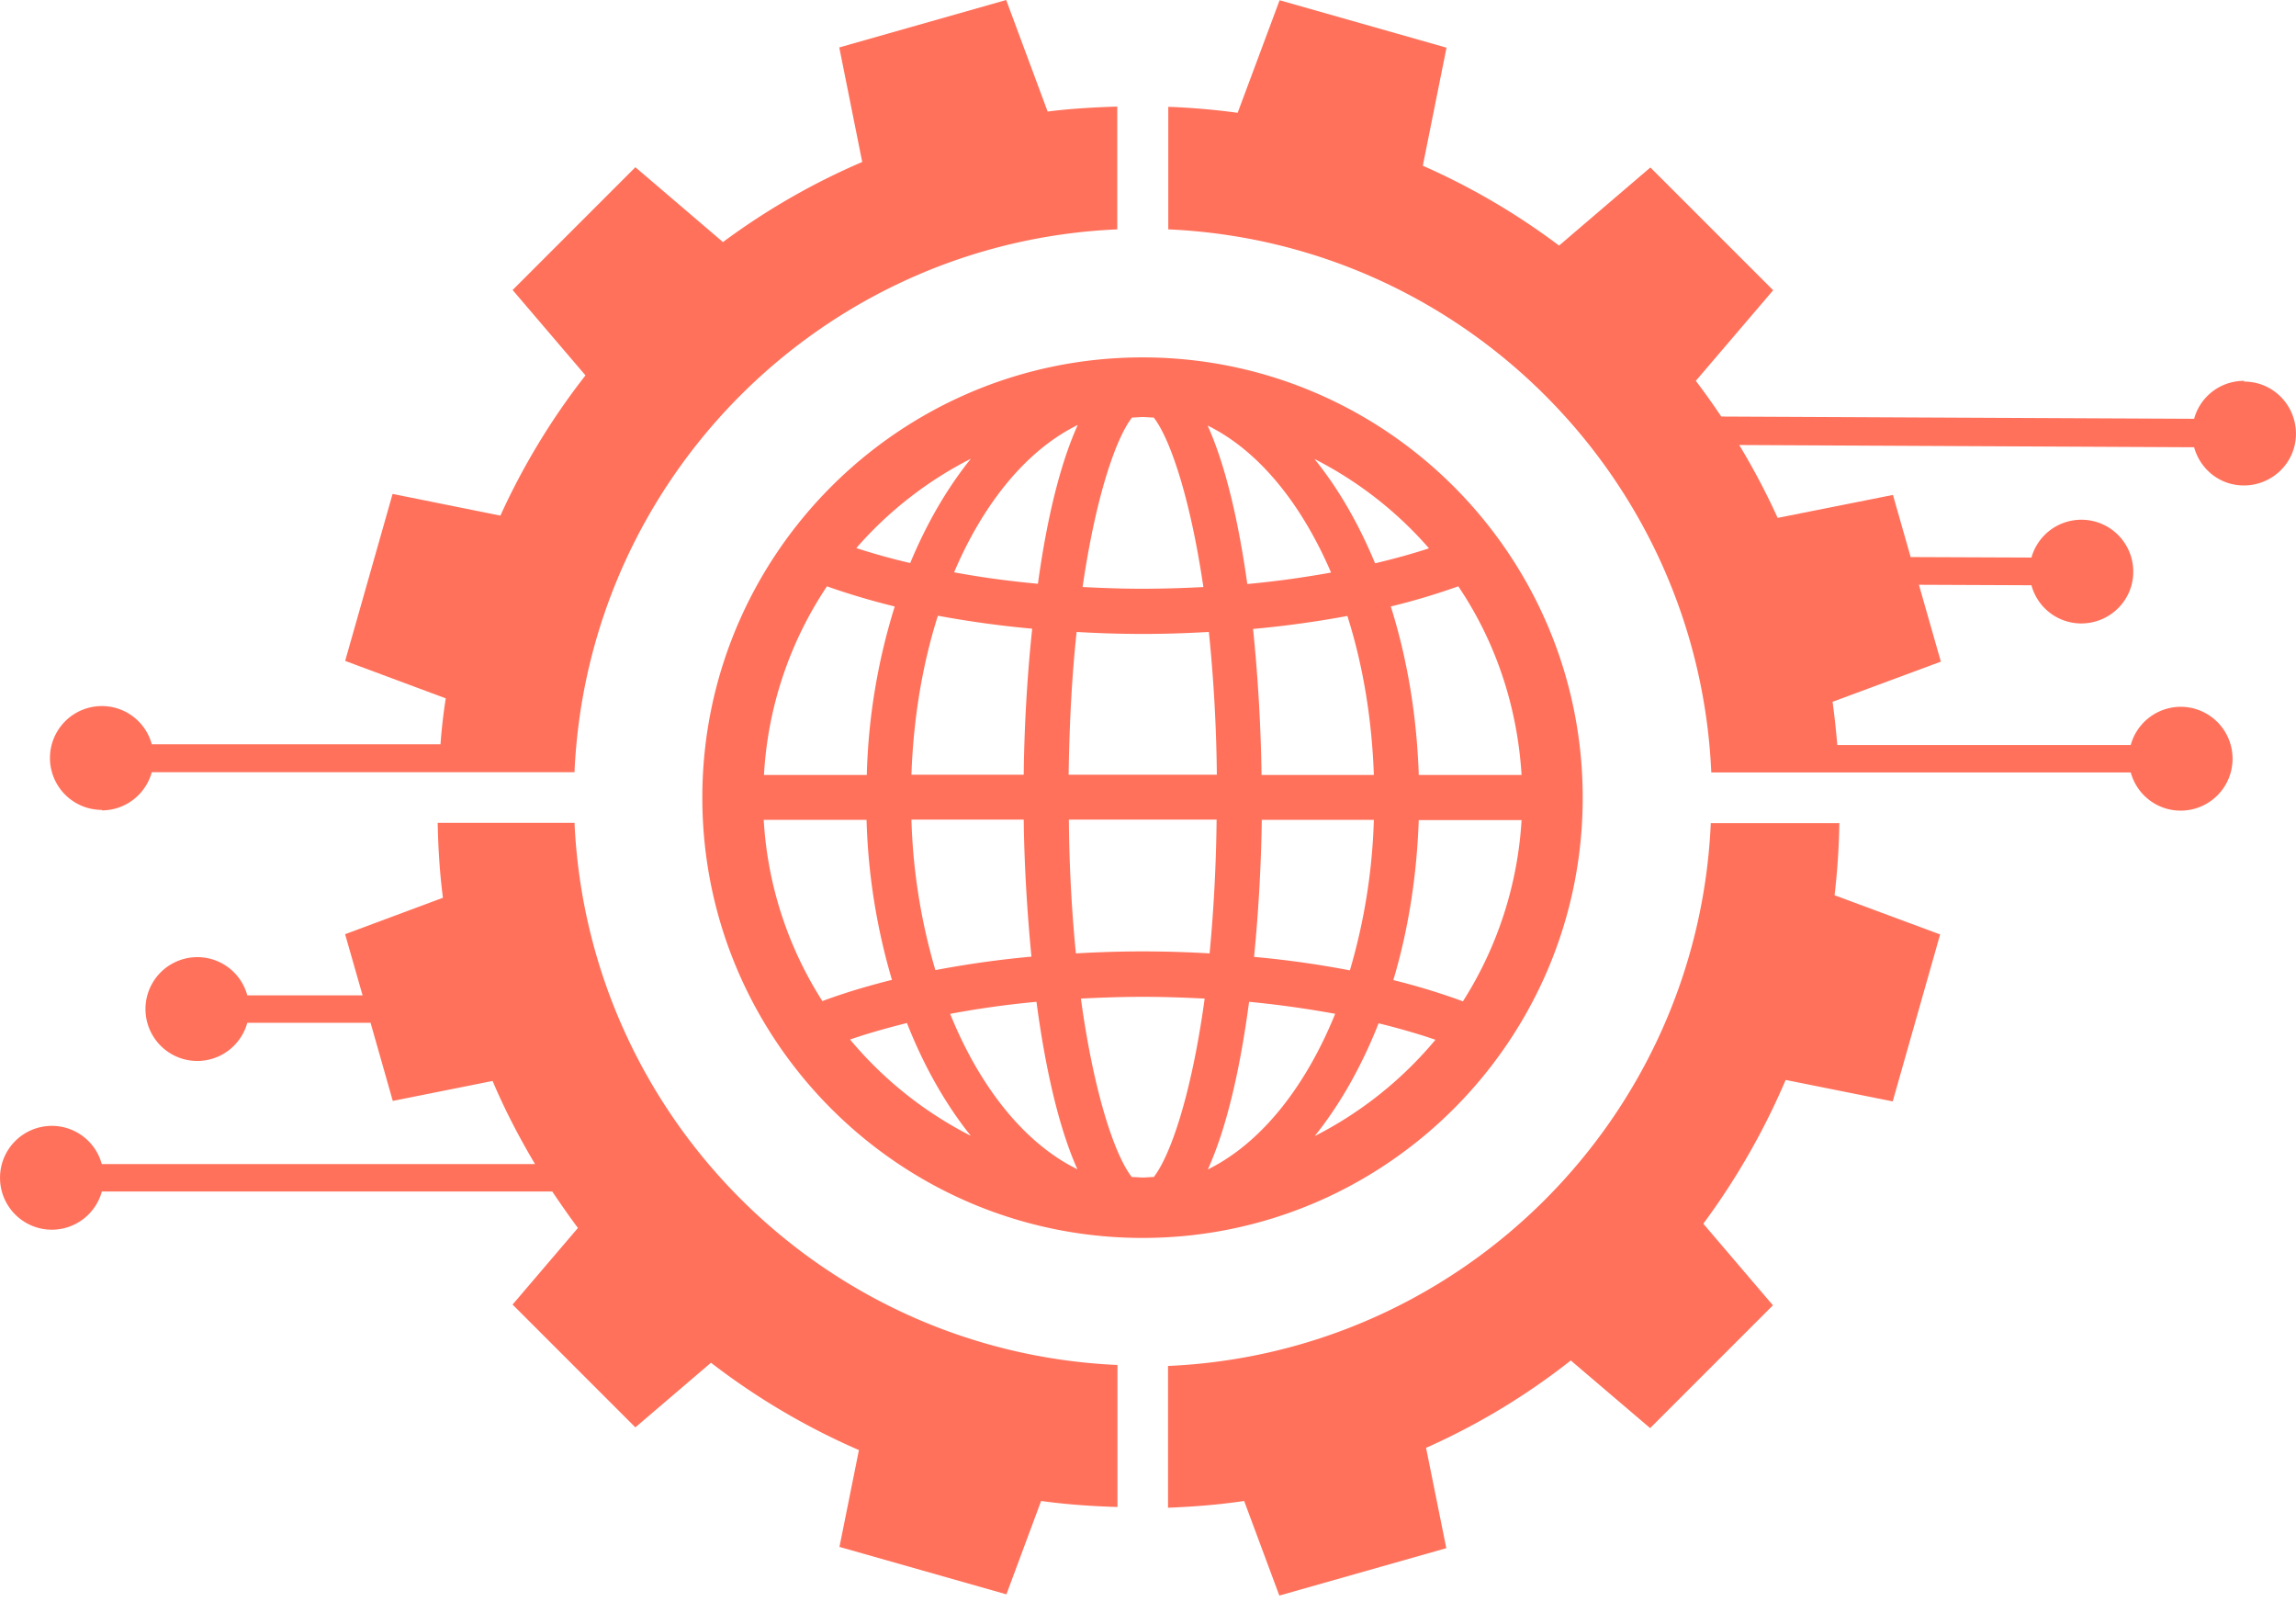
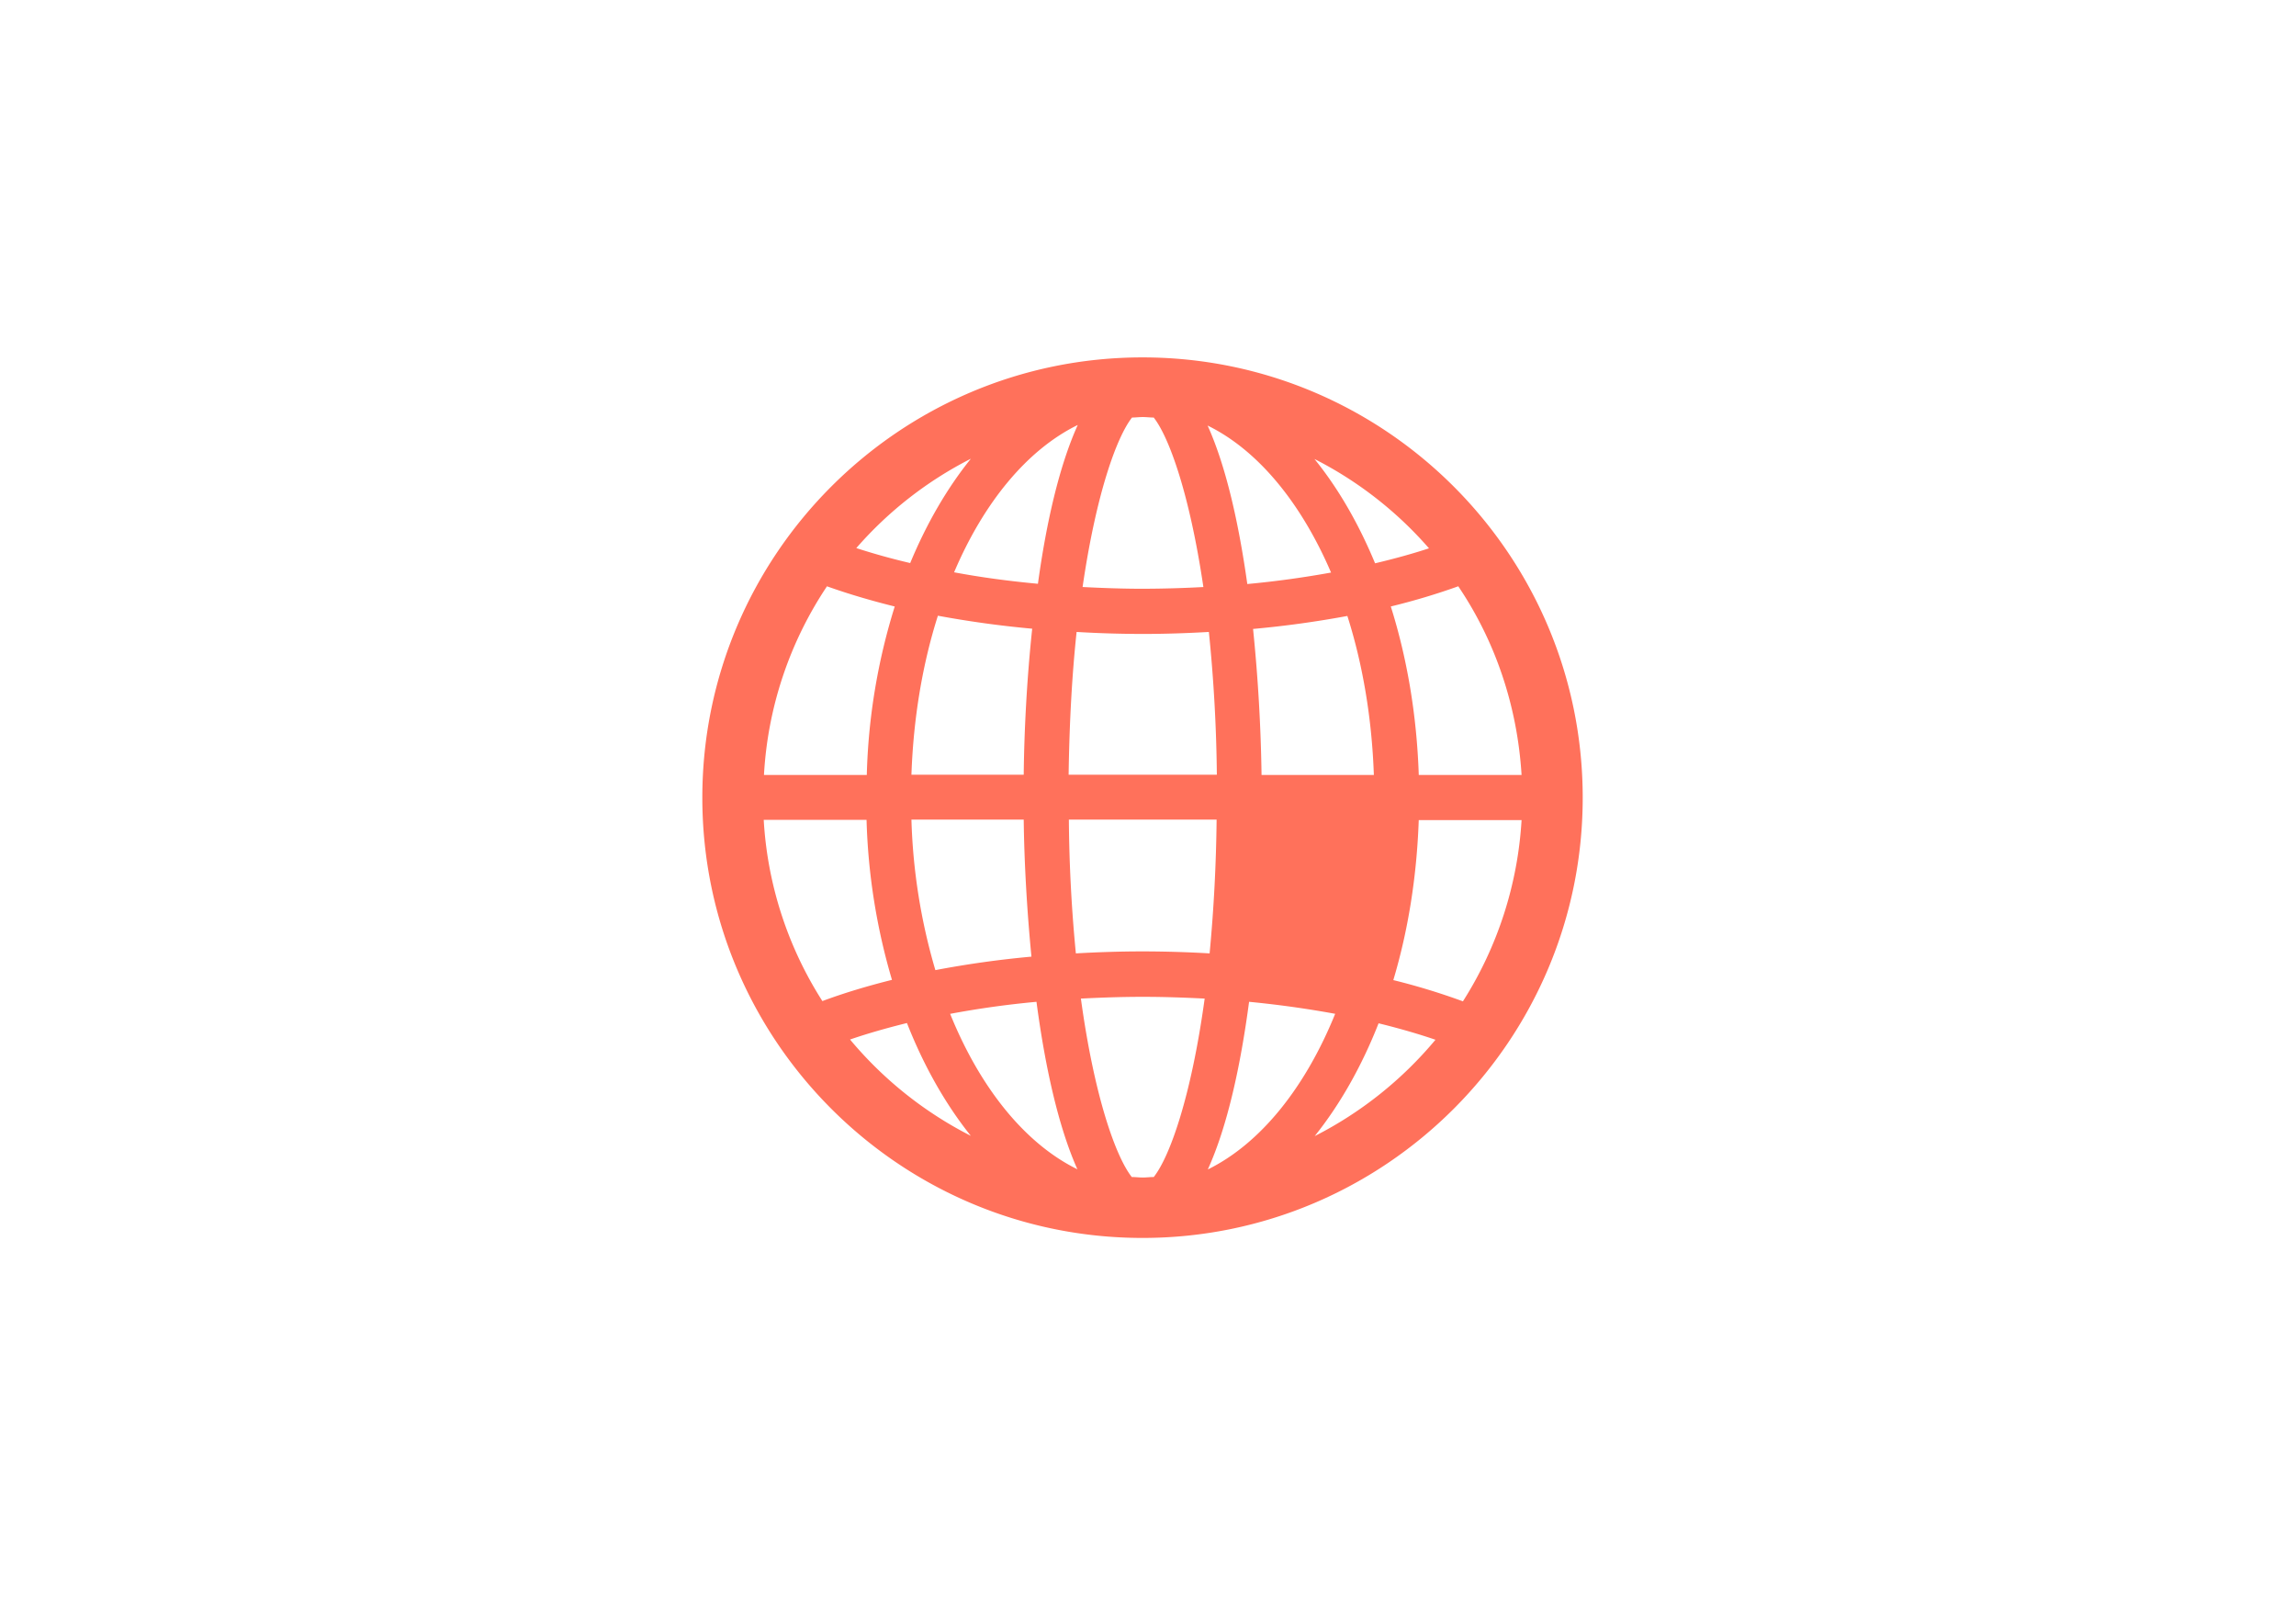
<svg xmlns="http://www.w3.org/2000/svg" width="84" height="59" fill="none">
-   <path fill="#FF715B" d="M57.904 29.178c0-8.883-7.222-16.105-16.104-16.105-8.883 0-16.105 7.222-16.105 16.104 0 8.883 7.222 16.105 16.105 16.105s16.104-7.222 16.104-16.104Zm-4.382 7.45a24.048 24.048 0 0 0-2.547-.777c.538-1.798.858-3.77.93-5.852h3.762a13.867 13.867 0 0 1-2.145 6.628Zm-.165-15.174c1.342 1.99 2.155 4.355 2.31 6.893h-3.761c-.073-2.2-.43-4.282-1.023-6.163a24.522 24.522 0 0 0 2.474-.74v.01Zm-1.077-1.397c-.611.201-1.278.384-1.972.548-.602-1.452-1.35-2.748-2.218-3.816a13.944 13.944 0 0 1 4.19 3.268Zm-6.126 8.29a61.376 61.376 0 0 0-.31-5.341 37.461 37.461 0 0 0 3.45-.475c.558 1.753.896 3.725.969 5.816h-4.109Zm4.109 1.643a21.71 21.71 0 0 1-.877 5.505 35.607 35.607 0 0 0-3.506-.493 59.79 59.79 0 0 0 .283-5.012h4.109-.01ZM48.7 20.943c-.958.173-1.98.32-3.067.42-.31-2.21-.776-4.3-1.452-5.797 1.844.903 3.424 2.83 4.52 5.386v-.01Zm-9.604 7.395c.028-1.945.128-3.698.292-5.222a41.59 41.59 0 0 0 2.42.073c.83 0 1.625-.028 2.419-.073a56.77 56.77 0 0 1 .292 5.222h-5.423Zm5.414 1.643a58.233 58.233 0 0 1-.256 4.893 42.96 42.96 0 0 0-2.446-.073c-.831 0-1.653.028-2.447.073a54.654 54.654 0 0 1-.256-4.893h5.414-.009Zm-3.104-14.708c.137 0 .265-.018.402-.018s.265.018.401.018c.566.722 1.315 2.803 1.817 6.2a43.38 43.38 0 0 1-2.21.063c-.757 0-1.487-.027-2.209-.064.494-3.396 1.242-5.477 1.808-6.199h-.009Zm-1.981.283c-.676 1.498-1.15 3.588-1.452 5.798-1.077-.1-2.1-.238-3.067-.42 1.086-2.557 2.675-4.483 4.519-5.387v.01Zm-1.972 12.782h-4.108c.073-2.091.41-4.063.968-5.816 1.086.201 2.236.365 3.45.475-.2 1.89-.292 3.752-.31 5.34Zm.283 6.655a36.23 36.23 0 0 0-3.515.493 21.642 21.642 0 0 1-.876-5.505h4.108c.018 1.488.11 3.232.283 5.012ZM35.519 16.78c-.868 1.077-1.616 2.364-2.219 3.816a24.416 24.416 0 0 1-1.972-.548 13.941 13.941 0 0 1 4.19-3.268Zm-5.268 4.665c.767.274 1.598.52 2.483.74a22.605 22.605 0 0 0-1.022 6.162H27.95a13.788 13.788 0 0 1 2.3-6.893v-.01Zm-.164 15.173a13.77 13.77 0 0 1-2.146-6.628h3.762a22.88 22.88 0 0 0 .93 5.852c-.912.228-1.761.484-2.546.776Zm1.013 1.406c.639-.22 1.342-.42 2.081-.603.621 1.58 1.416 2.977 2.338 4.127a14.05 14.05 0 0 1-4.42-3.524Zm3.67-.94a34.034 34.034 0 0 1 3.15-.439c.31 2.337.794 4.556 1.497 6.126-1.917-.94-3.56-2.976-4.656-5.687h.009Zm7.44 5.97c-.136 0-.264.018-.401.018s-.265-.018-.402-.018c-.584-.74-1.37-2.93-1.862-6.527.74-.037 1.479-.064 2.264-.064.785 0 1.524.027 2.264.064-.493 3.597-1.278 5.788-1.863 6.527Zm1.981-.283c.713-1.57 1.197-3.788 1.507-6.126a37.44 37.44 0 0 1 3.15.439c-1.096 2.702-2.73 4.738-4.647 5.687h-.01Zm3.908-1.214c.922-1.15 1.716-2.547 2.337-4.126.74.182 1.443.383 2.081.602a14.049 14.049 0 0 1-4.418 3.524Z" />
-   <path fill="#FF715B" d="M67.302 30.109H62.59c-.475 10.754-9.102 19.382-19.857 19.856v5.186c.932-.037 1.863-.11 2.785-.247l1.287 3.46 6.108-1.734-.74-3.67a24.854 24.854 0 0 0 5.295-3.196l2.903 2.475 4.492-4.492-2.547-2.985a25.898 25.898 0 0 0 3.013-5.259l3.916.785 1.735-6.107-3.862-1.434a25.5 25.5 0 0 0 .174-2.629l.009-.01ZM21.016 30.1h-5.003c.018.913.073 1.826.192 2.739l-3.579 1.333.639 2.236H9.047a1.892 1.892 0 0 0-1.826-1.397 1.898 1.898 0 1 0 .001 3.798 1.9 1.9 0 0 0 1.825-1.397h4.51l.813 2.858 3.652-.73c.438 1.04.967 2.054 1.552 3.04H3.723A1.892 1.892 0 0 0 1.9 41.183c-1.05 0-1.899.849-1.899 1.899S.85 44.981 1.9 44.981a1.9 1.9 0 0 0 1.826-1.397h16.478c.302.447.612.895.94 1.333l-2.391 2.802 4.492 4.492 2.766-2.364a25.49 25.49 0 0 0 5.413 3.195l-.712 3.542 6.108 1.735 1.269-3.415c.931.128 1.862.192 2.794.22v-5.195c-10.755-.475-19.391-9.102-19.866-19.866v.037Zm-17.289-.457a1.9 1.9 0 0 0 1.826-1.397h15.465c.475-10.754 9.102-19.39 19.857-19.856V3.898c-.85.028-1.699.073-2.547.183L36.812 0l-6.107 1.735.84 4.19a25.198 25.198 0 0 0-5.095 2.93l-3.204-2.738-4.492 4.491 2.666 3.123a25.416 25.416 0 0 0-3.113 5.13l-3.944-.794-1.735 6.108 3.68 1.37a20.527 20.527 0 0 0-.192 1.679H5.553a1.892 1.892 0 0 0-1.826-1.397 1.898 1.898 0 1 0 0 3.798v.018ZM82.1 13.931c-.877 0-1.608.585-1.827 1.388l-17.3-.082a26.144 26.144 0 0 0-.931-1.306l2.83-3.314-4.492-4.491-3.341 2.857a25.246 25.246 0 0 0-4.985-2.921l.867-4.318L46.815.009 45.28 4.126a26.188 26.188 0 0 0-2.538-.219V8.39c10.755.475 19.391 9.102 19.866 19.865h15.346c.22.804.95 1.397 1.826 1.397a1.898 1.898 0 1 0 0-3.798 1.9 1.9 0 0 0-1.826 1.397H67.218c-.046-.53-.1-1.05-.173-1.58l3.962-1.469-.803-2.812 4.117.018a1.89 1.89 0 0 0 1.817 1.397c1.05 0 1.908-.84 1.908-1.89a1.898 1.898 0 0 0-3.725-.52l-4.419-.018-.648-2.273-4.218.84a25.653 25.653 0 0 0-1.406-2.666l16.643.082c.22.803.94 1.397 1.817 1.397 1.05 0 1.908-.84 1.908-1.89 0-1.05-.84-1.908-1.89-1.908l-.009-.028Z" />
+   <path fill="#FF715B" d="M57.904 29.178c0-8.883-7.222-16.105-16.104-16.105-8.883 0-16.105 7.222-16.105 16.104 0 8.883 7.222 16.105 16.105 16.105s16.104-7.222 16.104-16.104Zm-4.382 7.45a24.048 24.048 0 0 0-2.547-.777c.538-1.798.858-3.77.93-5.852h3.762a13.867 13.867 0 0 1-2.145 6.628Zm-.165-15.174c1.342 1.99 2.155 4.355 2.31 6.893h-3.761c-.073-2.2-.43-4.282-1.023-6.163a24.522 24.522 0 0 0 2.474-.74v.01Zm-1.077-1.397c-.611.201-1.278.384-1.972.548-.602-1.452-1.35-2.748-2.218-3.816a13.944 13.944 0 0 1 4.19 3.268Zm-6.126 8.29a61.376 61.376 0 0 0-.31-5.341 37.461 37.461 0 0 0 3.45-.475c.558 1.753.896 3.725.969 5.816h-4.109Zm4.109 1.643h4.109-.01ZM48.7 20.943c-.958.173-1.98.32-3.067.42-.31-2.21-.776-4.3-1.452-5.797 1.844.903 3.424 2.83 4.52 5.386v-.01Zm-9.604 7.395c.028-1.945.128-3.698.292-5.222a41.59 41.59 0 0 0 2.42.073c.83 0 1.625-.028 2.419-.073a56.77 56.77 0 0 1 .292 5.222h-5.423Zm5.414 1.643a58.233 58.233 0 0 1-.256 4.893 42.96 42.96 0 0 0-2.446-.073c-.831 0-1.653.028-2.447.073a54.654 54.654 0 0 1-.256-4.893h5.414-.009Zm-3.104-14.708c.137 0 .265-.018.402-.018s.265.018.401.018c.566.722 1.315 2.803 1.817 6.2a43.38 43.38 0 0 1-2.21.063c-.757 0-1.487-.027-2.209-.064.494-3.396 1.242-5.477 1.808-6.199h-.009Zm-1.981.283c-.676 1.498-1.15 3.588-1.452 5.798-1.077-.1-2.1-.238-3.067-.42 1.086-2.557 2.675-4.483 4.519-5.387v.01Zm-1.972 12.782h-4.108c.073-2.091.41-4.063.968-5.816 1.086.201 2.236.365 3.45.475-.2 1.89-.292 3.752-.31 5.34Zm.283 6.655a36.23 36.23 0 0 0-3.515.493 21.642 21.642 0 0 1-.876-5.505h4.108c.018 1.488.11 3.232.283 5.012ZM35.519 16.78c-.868 1.077-1.616 2.364-2.219 3.816a24.416 24.416 0 0 1-1.972-.548 13.941 13.941 0 0 1 4.19-3.268Zm-5.268 4.665c.767.274 1.598.52 2.483.74a22.605 22.605 0 0 0-1.022 6.162H27.95a13.788 13.788 0 0 1 2.3-6.893v-.01Zm-.164 15.173a13.77 13.77 0 0 1-2.146-6.628h3.762a22.88 22.88 0 0 0 .93 5.852c-.912.228-1.761.484-2.546.776Zm1.013 1.406c.639-.22 1.342-.42 2.081-.603.621 1.58 1.416 2.977 2.338 4.127a14.05 14.05 0 0 1-4.42-3.524Zm3.67-.94a34.034 34.034 0 0 1 3.15-.439c.31 2.337.794 4.556 1.497 6.126-1.917-.94-3.56-2.976-4.656-5.687h.009Zm7.44 5.97c-.136 0-.264.018-.401.018s-.265-.018-.402-.018c-.584-.74-1.37-2.93-1.862-6.527.74-.037 1.479-.064 2.264-.064.785 0 1.524.027 2.264.064-.493 3.597-1.278 5.788-1.863 6.527Zm1.981-.283c.713-1.57 1.197-3.788 1.507-6.126a37.44 37.44 0 0 1 3.15.439c-1.096 2.702-2.73 4.738-4.647 5.687h-.01Zm3.908-1.214c.922-1.15 1.716-2.547 2.337-4.126.74.182 1.443.383 2.081.602a14.049 14.049 0 0 1-4.418 3.524Z" />
</svg>